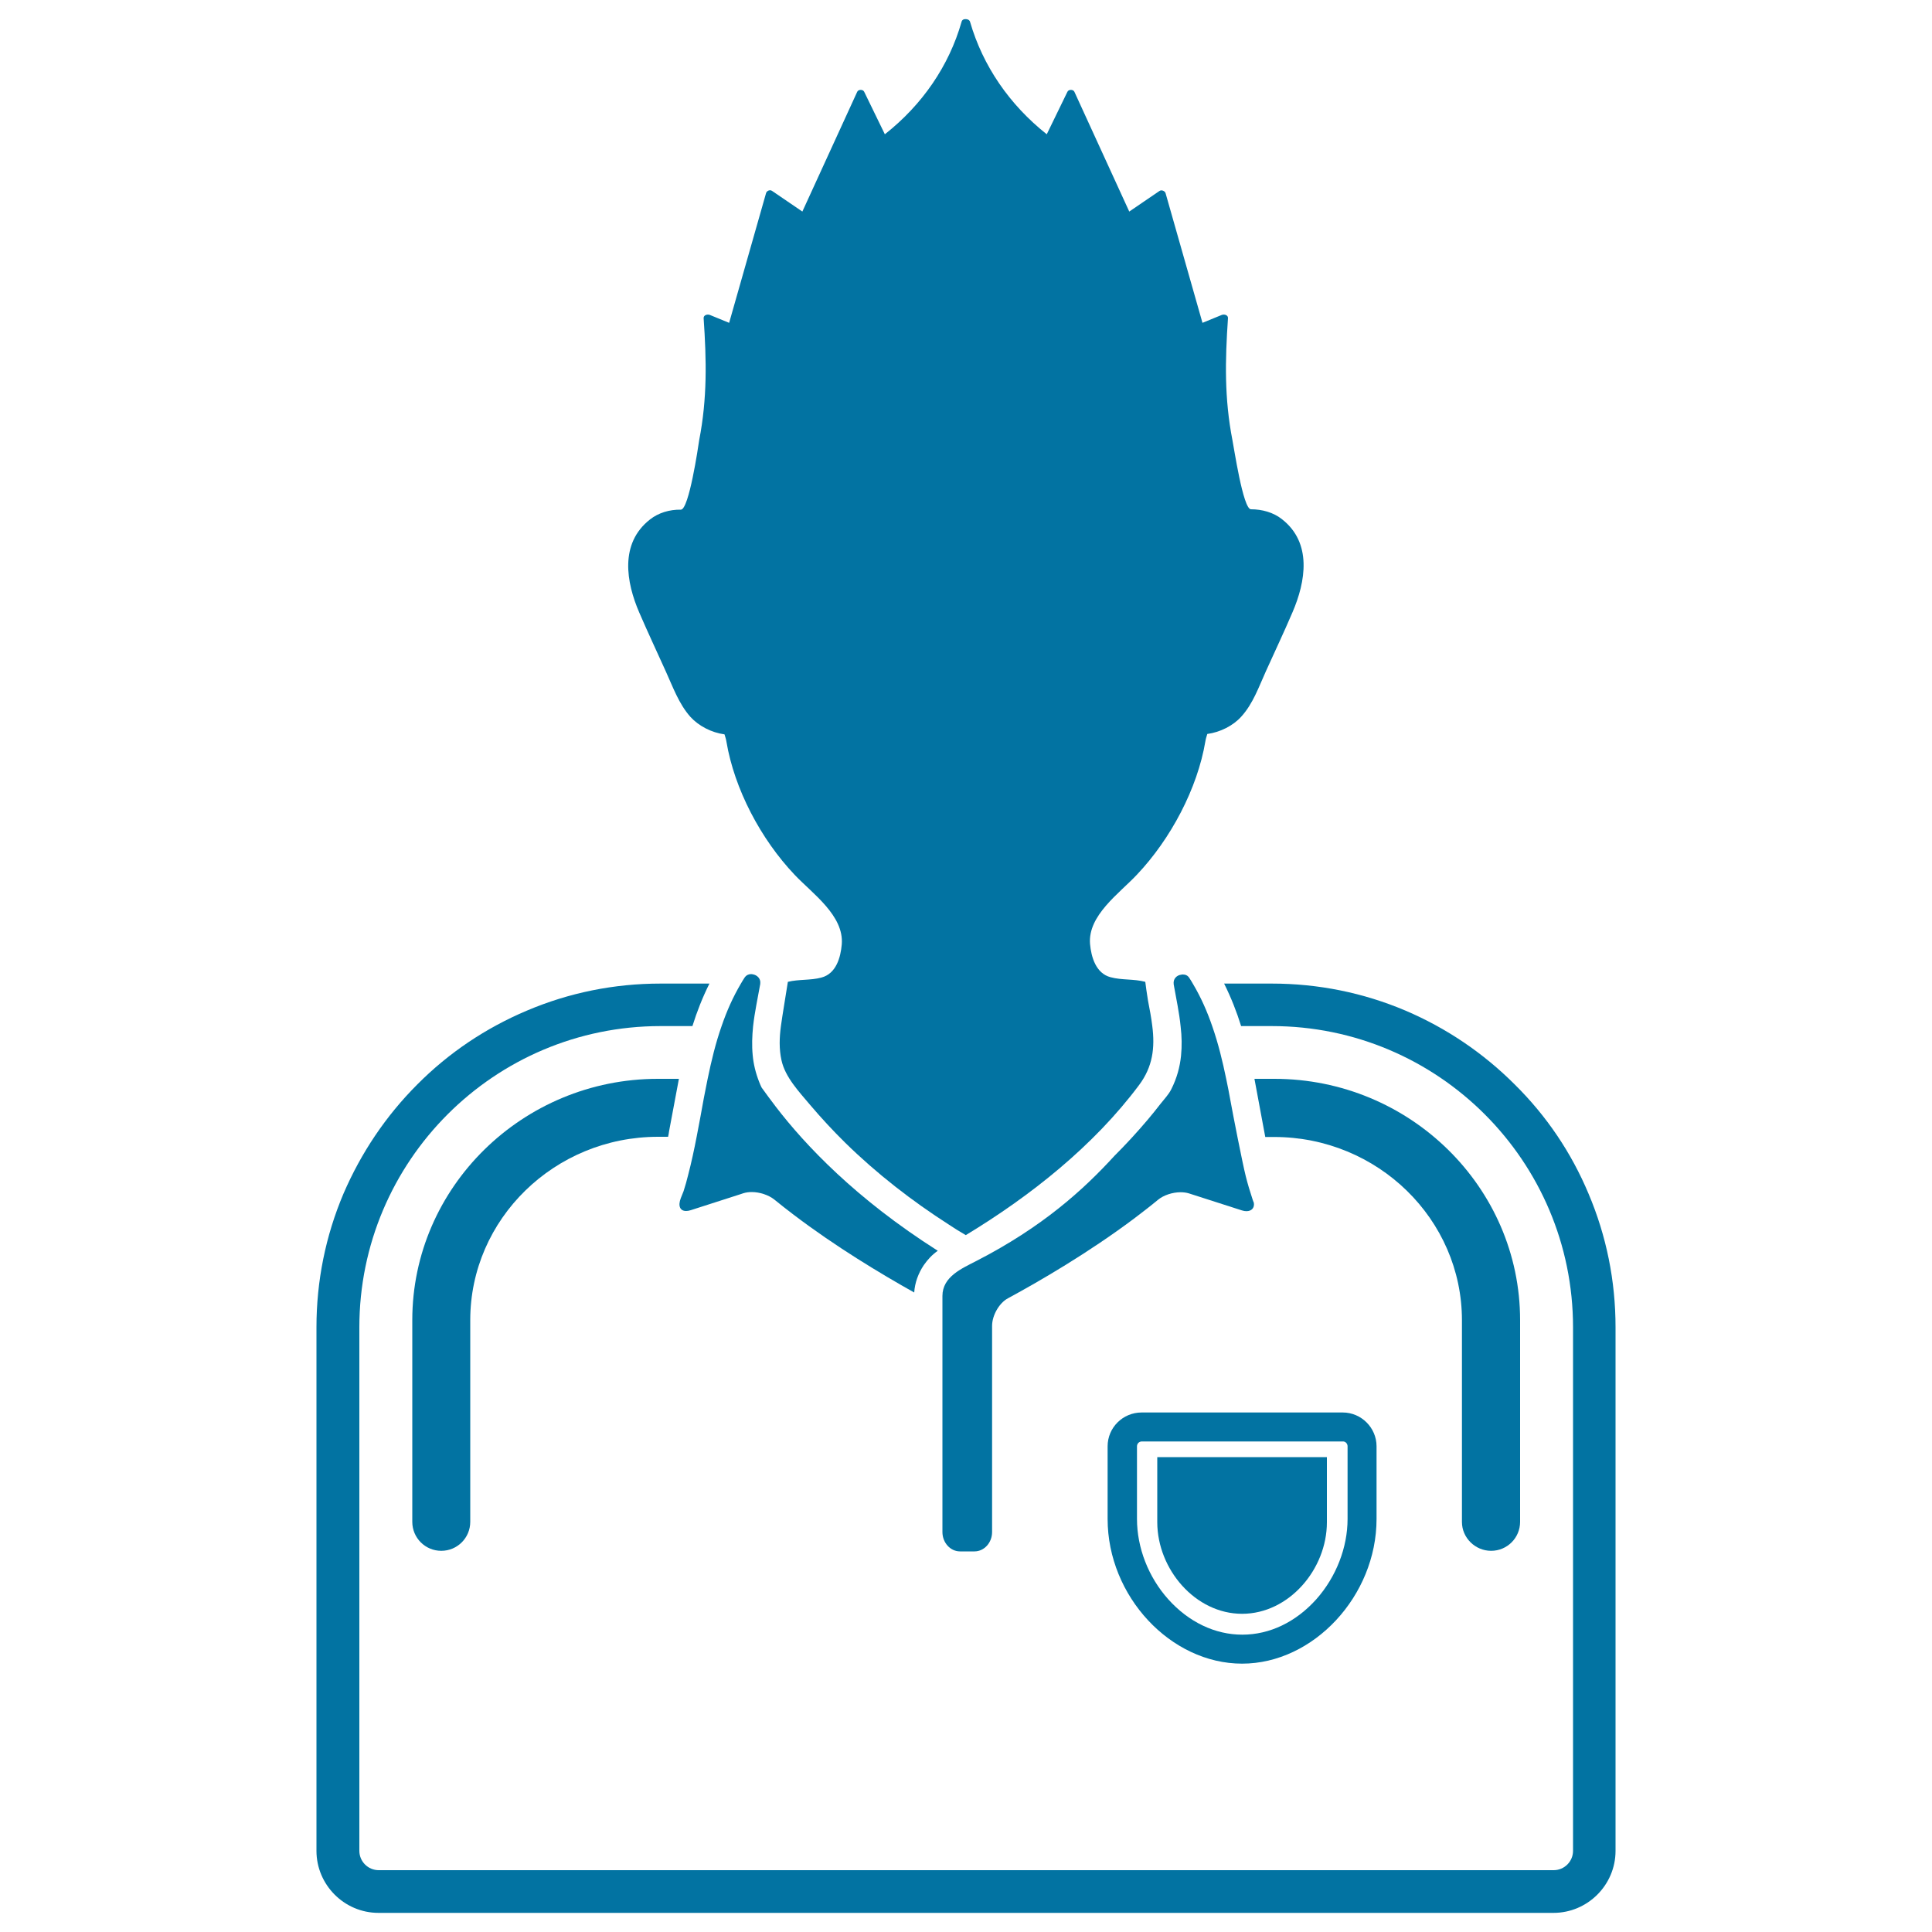
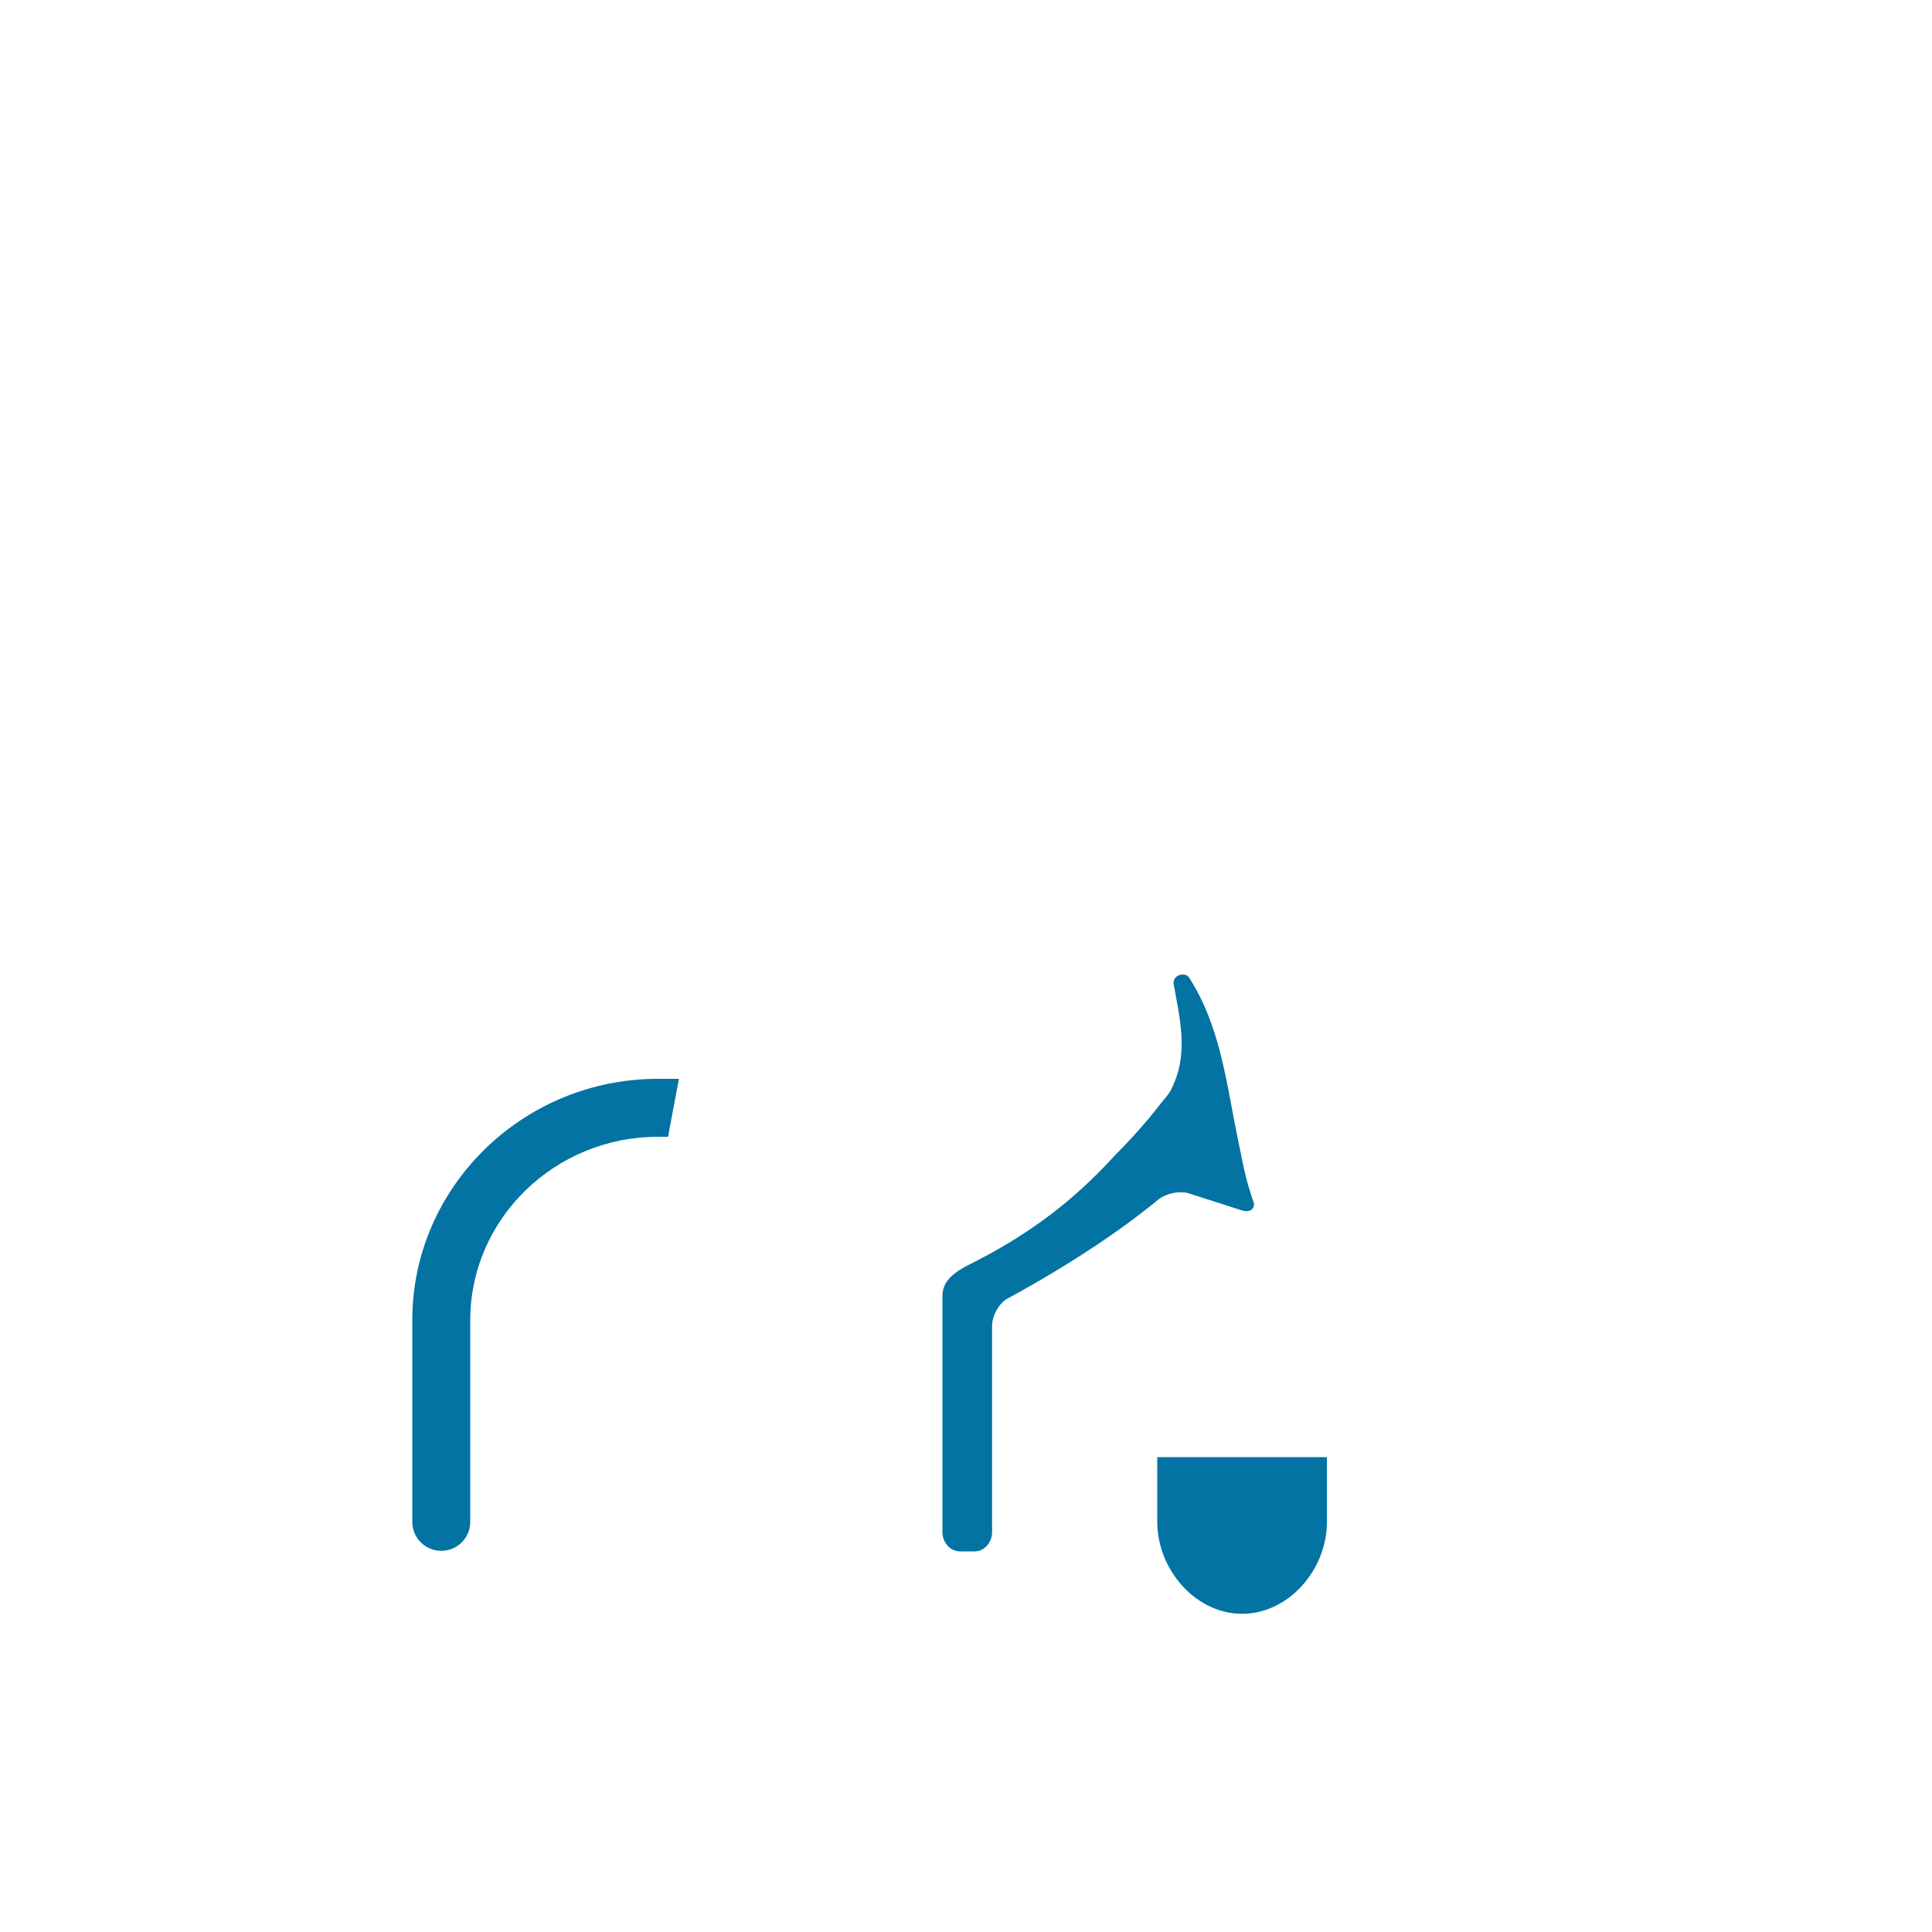
<svg xmlns="http://www.w3.org/2000/svg" viewBox="0 0 1000 1000" style="fill:#0273a2">
  <title>Soccer Player SVG icon</title>
  <g>
    <g>
-       <path d="M352.4,263.8c-5.8-0.1-11.6,1.6-16,5.1c-15.8,12.4-12.3,32.5-5.5,48.2c4.4,10.2,9.2,20.4,13.8,30.6c3.6,7.9,6.7,16.7,12.7,23.4c4.3,4.7,10.9,8.1,17.6,9c0.4,1.3,0.8,2.5,1,3.8c4.1,24.4,17.7,50.4,35.4,69c9.2,9.7,25.5,21,24.3,35.9c-0.6,6.8-2.9,15.2-10.6,17.2c-5.6,1.5-11.7,0.8-17.3,2.2c0,0.3-3.1,18.8-3.6,22.9c-0.8,5.9-1,11.9,0.3,17.7c1.9,8.8,9.2,16.4,14.9,23.2c5.7,6.7,11.7,13.2,18,19.4c16.3,16,34.6,30.2,53.8,42.5c2.7,1.8,5.4,3.5,8.2,5.1c0.2,0.1,0.3,0.2,0.5,0.3c33.5-20.3,66.1-46.1,89.7-77.7c7-9.4,8.3-19.1,6.8-30.7c-0.5-4.1-1.3-8.4-2.2-13c-0.4-2.1-1.4-9.5-1.4-9.7c-5.9-1.6-12.1-0.8-18-2.4c-7.6-2-10-10.5-10.6-17.2c-1.2-14.8,15.1-26.1,24.3-35.9c17.5-18.5,31.3-44.6,35.4-69c0.2-1.3,0.6-2.5,1-3.8c6.7-0.9,13.4-4.3,17.6-9c6.1-6.7,9.1-15.5,12.7-23.4c4.6-10.2,9.4-20.3,13.8-30.6c6.8-15.8,10.3-35.9-5.5-48.2c-4.4-3.5-10.3-5.1-16-5.1c-4.1,0.1-8.9-32.6-9.6-35.8c-4.2-21.6-3.8-41.2-2.3-63.1c0.1-1.6-1.8-2.2-3.2-1.7l-10,4.1c-6.4-22.3-12.7-44.8-19.1-67.1c-0.3-1.1-2-1.9-3.1-1.2c-5.2,3.6-10.5,7.1-15.7,10.7c-9.5-20.6-18.9-41.4-28.4-62c-0.6-1.3-3-1.3-3.6,0c-3.6,7.3-7.1,14.7-10.7,22c-19.3-15.3-33.1-35.4-39.7-58.2c-0.3-1-1.3-1.4-2.2-1.4c-1-0.1-2,0.4-2.2,1.4c-6.5,22.8-20.3,42.9-39.7,58.2c-3.6-7.3-7.1-14.7-10.7-22c-0.6-1.3-3-1.3-3.6,0c-9.5,20.6-18.9,41.4-28.4,62c-5.2-3.6-10.5-7.1-15.7-10.7c-1.1-0.8-2.8,0-3.1,1.2c-6.4,22.3-12.7,44.8-19.1,67.1l-10-4.1c-1.3-0.5-3.3,0.1-3.2,1.7c1.5,21.9,1.9,41.5-2.3,63.1C361.4,231.2,356.6,263.9,352.4,263.8z" />
      <path d="M213.4,683.3v104.4c0,8.3,6.7,15,15,15c8.3,0,15-6.7,15-15V683.3c0-52.3,43.6-94.9,97.2-94.9h4.6h0.2c0.1,0,0.2,0,0.4,0c0.2-0.9,0.4-1.9,0.5-2.8c0.7-3.9,4.1-22,5.1-27.2h-10.9C270.5,558.4,213.4,614.5,213.4,683.3z" />
-       <path d="M216,561.3c-16.3,16.3-29.1,35.4-38.2,56.5c-9.3,21.9-14,45.3-14,69.2v271c0,17.6,14.4,32.1,32.1,32.1h608.2c17.6,0,32.1-14.4,32.1-32.1V687c0-24-4.7-47.3-14-69.2c-8.9-21.2-21.7-40.2-38.2-56.5c-16.3-16.3-35.4-29.2-56.5-38.2c-21.9-9.3-45.3-14-69.2-14h-24.7c3.6,7.2,6.5,14.6,8.8,22h15.9c86,0,155.9,69.8,155.9,155.9v271c0,5.5-4.5,10-10,10H196c-5.5,0-10-4.5-10-10V687c0-86,69.8-155.9,155.9-155.9h16.5c2.3-7.4,5.2-14.8,8.8-22h-25.3c-24,0-47.3,4.7-69.2,14C251.4,532.1,232.3,544.9,216,561.3z" />
-       <path d="M771.8,802.7c8.3,0,15-6.7,15-15V683.3c0-68.8-57.1-124.9-127.2-124.9h-10.3c1,5.2,4.7,25.2,5.6,30.1h4.6c53.6,0,97.2,42.6,97.2,94.9v104.4C756.7,795.9,763.5,802.7,771.8,802.7z" />
      <path d="M642.9,835.3c24.2,0,43.9-23,43.9-47.4v-33.7H599V788C599.1,812.3,618.7,835.3,642.9,835.3z" />
-       <path d="M573.3,748.6v37.6c0,40,32.6,74.9,69.6,74.9s69.6-35.1,69.6-74.9v-37.6c0-9.6-7.9-17.5-17.5-17.5H590.9C581.2,731.1,573.3,738.9,573.3,748.6z M697.5,748.6v37.6c0,14.8-5.9,30-16.2,41.6c-10.6,11.8-24.1,18.3-38.3,18.3c-14.1,0-27.7-6.5-38.3-18.3c-10.3-11.5-16.2-26.7-16.2-41.6v-37.6c0-1.4,1.1-2.5,2.5-2.5h104.2C696.4,746.1,697.5,747.2,697.5,748.6z" />
-       <path d="M393.5,509.3v-0.1c0.4-2.8-1.8-4.6-3.9-4.9c-0.3-0.1-0.6-0.1-0.9-0.1c-1.2,0-2.4,0.5-3.3,1.8c-0.7,1-1.3,2.1-1.9,3.1c-4.2,7.1-7.4,14.4-10,22c-3.1,8.8-5.3,18-7.2,27.2c-0.7,3.3-1.3,6.7-2,10.1c-1.2,6.6-2.4,13.3-3.7,19.9c-1.3,6.7-2.7,13.3-4.4,19.8c-0.7,2.9-1.5,5.7-2.4,8.5l-1.4,3.5c-1.6,4.1-0.4,6.7,2.7,6.7c0.7,0,1.5-0.1,2.4-0.4l25.5-8.2l1.8-0.6c1.3-0.4,2.8-0.6,4.3-0.6c4.1,0,8.7,1.5,11.7,3.9c3.2,2.6,6.5,5.2,9.8,7.7c21.8,16.6,45.3,30.7,62.6,40.4c0.3-5,2.1-9.9,4.9-14.1c2-2.9,4.4-5.5,7.3-7.5c-42.4-26.9-68.6-54.7-83.8-74.5c-2.8-3.6-5.2-7-7.4-10c-0.5-1-0.9-2-1.3-3c-1.8-4.6-2.9-9.2-3.3-13.7c-0.5-5-0.3-10,0.2-15C390.6,523.9,392.2,516.7,393.5,509.3z" />
      <path d="M648.3,620.7c-1.3-3.9-2.5-7.9-3.5-11.9c-1.7-6.7-6.8-32.8-7.9-39c-0.7-3.8-1.4-7.6-2.2-11.3c-1.9-9.2-4.1-18.3-7.2-27.2c-2.6-7.6-5.8-14.9-10-22c-0.6-1-1.2-2.1-1.9-3.1c-0.8-1.3-2-1.8-3.3-1.8c-0.3,0-0.6,0-0.9,0.1c-2.2,0.2-4.3,2.1-3.9,4.9v0.1c1.3,7.4,2.9,14.7,3.6,21.9c0.6,5,0.7,10,0.2,15.1c-0.6,5.7-2.1,11.5-5.1,17.4c-1.3,2.6-3.6,5-5.4,7.3c-2.2,2.8-4.4,5.6-6.7,8.3c-5.5,6.5-11.3,12.8-17.3,18.8c-16.2,17.7-37.3,36.8-71.3,54.3c-7.5,3.9-17.7,8.1-17.7,18.2V793c0,5.5,4.1,10,9.1,10h7.5c5,0,9.1-4.5,9.1-10V686.3c0-5.5,3.7-11.9,8.2-14.3c17-9.2,41.8-23.7,65.2-41.2c4.2-3.2,8.4-6.4,12.5-9.8c2.9-2.4,7.5-3.9,11.7-3.9c1.5,0,3,0.2,4.3,0.6l27.4,8.8c0.9,0.3,1.7,0.4,2.4,0.4c2.5,0,4.2-1.6,3.8-4.3C648.7,621.8,648.5,621.4,648.3,620.7z" />
    </g>
  </g>
</svg>